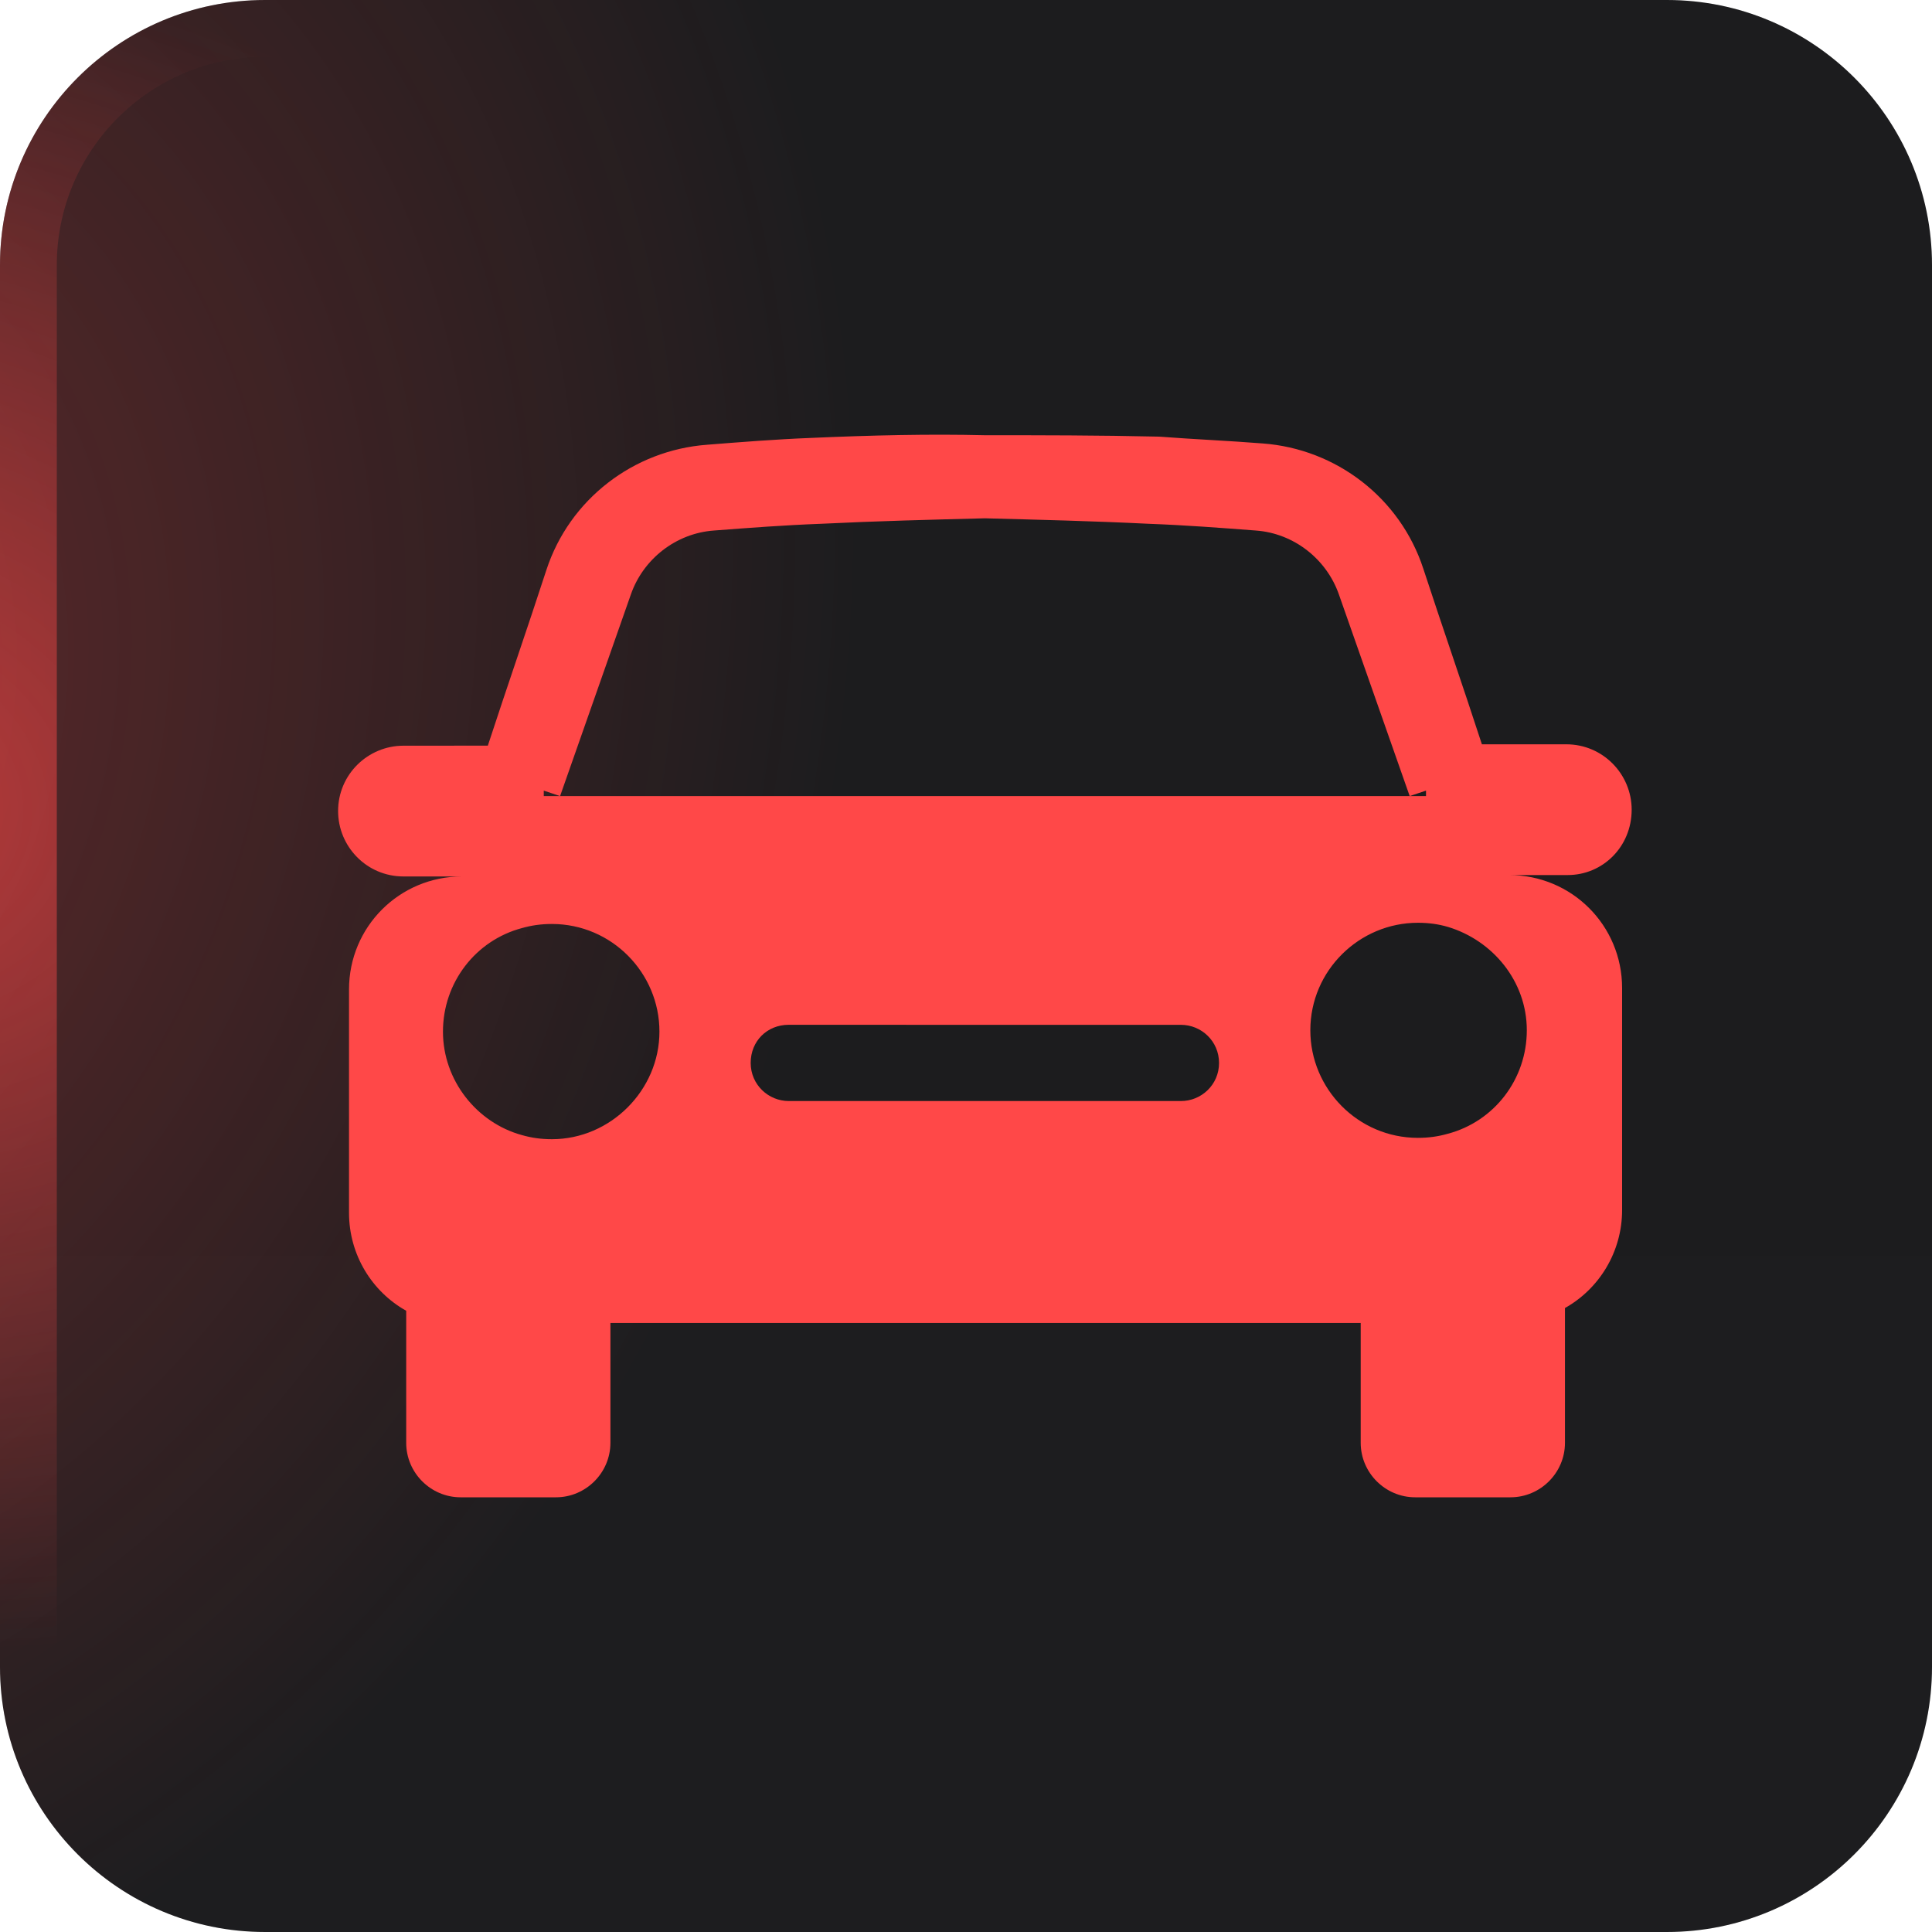
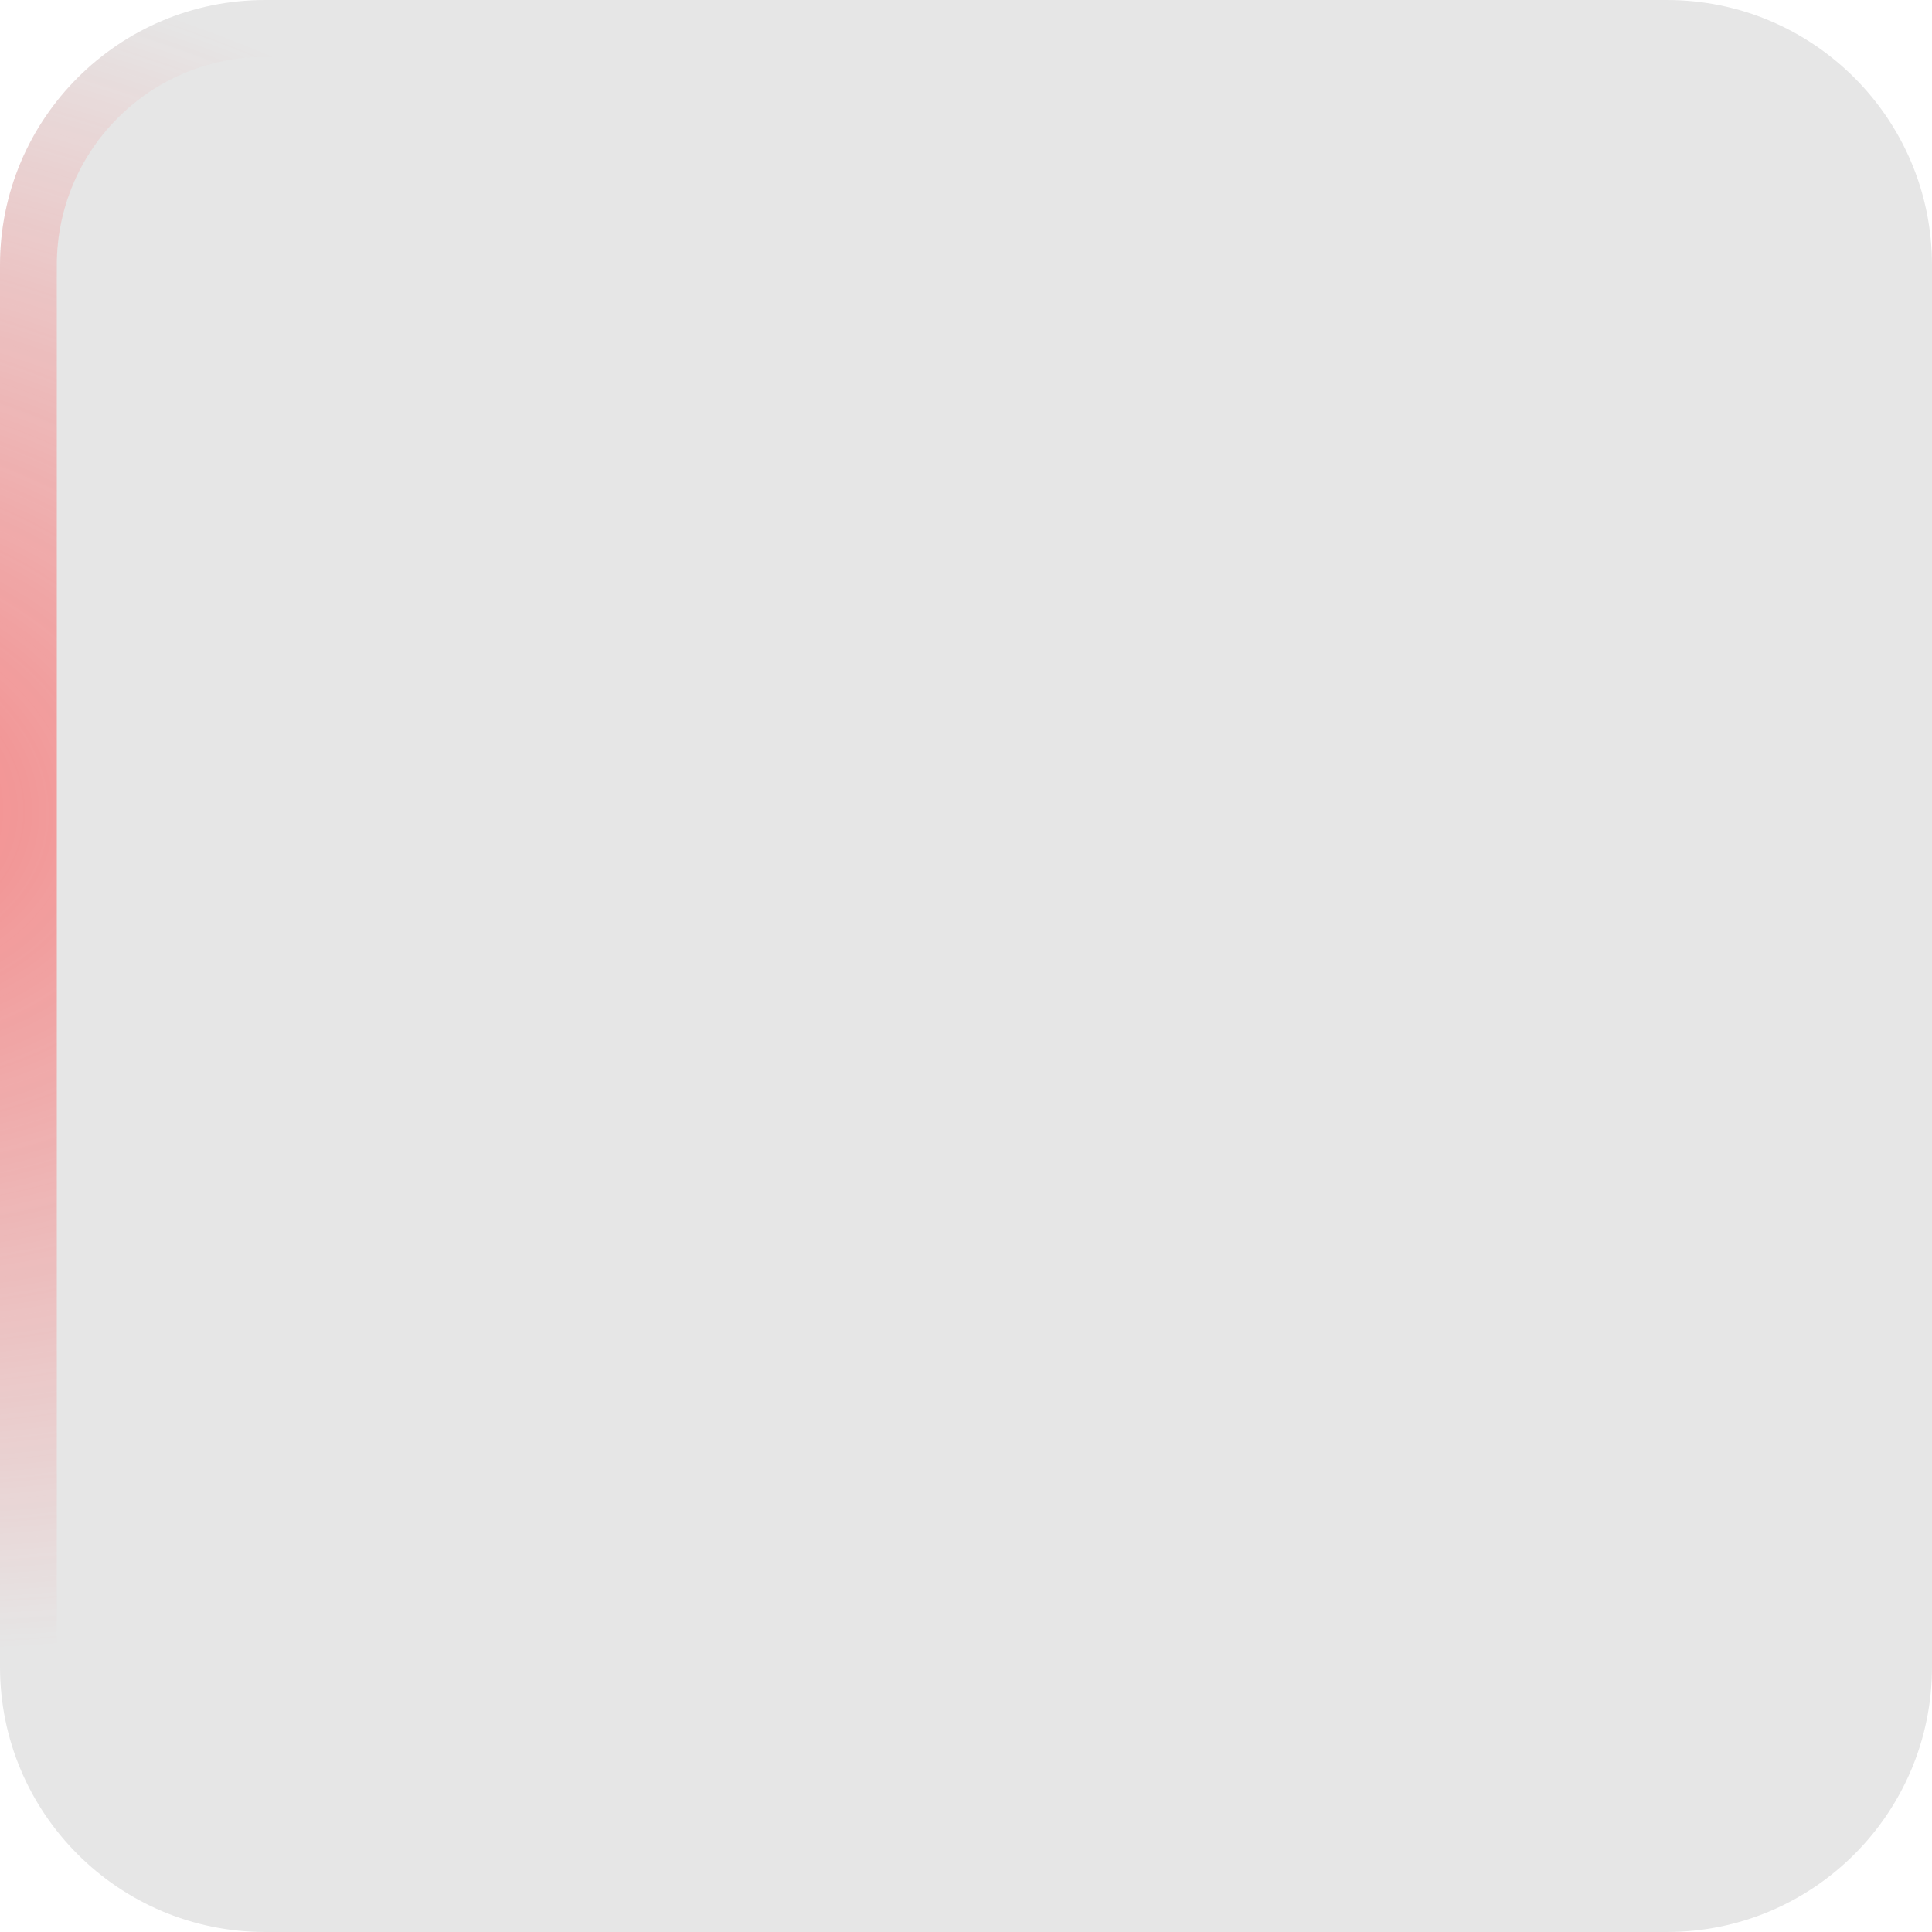
<svg xmlns="http://www.w3.org/2000/svg" width="40" height="40" viewBox="0 0 40 40" fill="none">
  <g filter="url(#filter0_i_40000410_4307)">
-     <path d="M0 5.49C0 2.458 2.458 0 5.49 0H34.51C37.542 0 40 2.458 40 5.49V34.51C40 37.542 37.542 40 34.51 40H5.49C2.458 40 0 37.542 0 34.51V5.49Z" fill="url(#paint0_linear_40000410_4307)" />
    <path d="M0 5.49C0 2.458 2.458 0 5.49 0H34.51C37.542 0 40 2.458 40 5.49V34.51C40 37.542 37.542 40 34.51 40H5.49C2.458 40 0 37.542 0 34.51V5.49Z" fill="black" fill-opacity="0.1" />
-     <path d="M0 5.49C0 2.458 2.458 0 5.49 0H34.51C37.542 0 40 2.458 40 5.49V34.51C40 37.542 37.542 40 34.51 40H5.49C2.458 40 0 37.542 0 34.51V5.49Z" fill="url(#paint1_radial_40000410_4307)" fill-opacity="0.32" />
    <path d="M5.49 0.588H34.51C37.217 0.588 39.412 2.783 39.412 5.49V34.51C39.412 37.217 37.217 39.412 34.51 39.412H5.49C2.783 39.412 0.588 37.217 0.588 34.51V5.49C0.588 2.783 2.783 0.588 5.49 0.588Z" stroke="url(#paint2_radial_40000410_4307)" stroke-opacity="0.6" stroke-width="1.176" />
-     <path d="M33.782 16.764C33.782 16.03 33.189 15.41 32.428 15.41H30.681C30.287 14.198 29.864 12.985 29.468 11.774C28.989 10.309 27.665 9.293 26.141 9.181C25.437 9.125 24.732 9.096 23.998 9.04C22.731 9.011 21.547 9.011 20.391 9.011C19.235 8.983 18.051 9.011 16.782 9.067C16.049 9.096 15.344 9.152 14.639 9.208C13.117 9.321 11.791 10.336 11.312 11.802C10.918 13.014 10.495 14.227 10.1 15.438L8.353 15.439C7.62 15.439 7 16.031 7 16.792C7 17.526 7.592 18.146 8.353 18.146H9.566C8.269 18.146 7.226 19.189 7.226 20.486V25.108C7.226 25.983 7.705 26.744 8.41 27.138V29.872C8.41 30.492 8.917 31 9.537 31H11.511C12.13 31 12.638 30.492 12.638 29.872V27.391H28.172V29.872C28.172 30.492 28.68 31 29.3 31H31.273C31.893 31 32.401 30.492 32.401 29.872V27.081C33.105 26.687 33.584 25.924 33.584 25.051V20.457C33.584 19.16 32.542 18.117 31.244 18.117H32.457C33.189 18.117 33.782 17.525 33.782 16.764ZM11.596 16.482L13.061 12.309C13.315 11.576 13.992 11.041 14.781 10.984C15.515 10.928 16.247 10.872 17.008 10.844C18.164 10.787 19.292 10.759 20.391 10.731C21.49 10.76 22.618 10.787 23.774 10.844C24.535 10.872 25.268 10.928 26.001 10.984C26.79 11.041 27.466 11.577 27.721 12.309L29.186 16.482L29.524 16.369V16.482H11.258V16.369L11.596 16.482ZM11.426 23.586C11.2 23.586 11.003 23.557 10.806 23.501C9.876 23.247 9.171 22.373 9.171 21.358C9.171 20.343 9.847 19.469 10.806 19.215C11.003 19.159 11.2 19.13 11.426 19.13C12.666 19.13 13.653 20.145 13.653 21.357C13.654 22.571 12.639 23.586 11.426 23.586ZM24.45 22.796H16.332C15.909 22.796 15.542 22.458 15.542 22.006C15.542 21.555 15.88 21.217 16.332 21.217L20.391 21.218H24.45C24.873 21.218 25.239 21.556 25.239 22.008C25.239 22.458 24.873 22.796 24.45 22.796ZM31.611 21.33C31.611 22.346 30.935 23.219 29.976 23.473C29.779 23.529 29.582 23.558 29.356 23.558C28.116 23.558 27.129 22.543 27.129 21.331C27.129 20.091 28.145 19.105 29.356 19.105C29.582 19.105 29.779 19.133 29.976 19.19C30.906 19.47 31.611 20.316 31.611 21.33Z" fill="#FF4848" />
  </g>
  <defs>
    <filter id="filter0_i_40000410_4307" x="0" y="0" width="40" height="40" filterUnits="userSpaceOnUse" color-interpolation-filters="sRGB">
      <feFlood flood-opacity="0" result="BackgroundImageFix" />
      <feBlend mode="normal" in="SourceGraphic" in2="BackgroundImageFix" result="shape" />
      <feColorMatrix in="SourceAlpha" type="matrix" values="0 0 0 0 0 0 0 0 0 0 0 0 0 0 0 0 0 0 127 0" result="hardAlpha" />
      <feOffset />
      <feGaussianBlur stdDeviation="1.43" />
      <feComposite in2="hardAlpha" operator="arithmetic" k2="-1" k3="1" />
      <feColorMatrix type="matrix" values="0 0 0 0 1 0 0 0 0 1 0 0 0 0 1 0 0 0 0.1 0" />
      <feBlend mode="normal" in2="shape" result="effect1_innerShadow_40000410_4307" />
    </filter>
    <linearGradient id="paint0_linear_40000410_4307" x1="20" y1="12" x2="20" y2="40" gradientUnits="userSpaceOnUse">
      <stop stop-color="#1F1F21" />
      <stop offset="1" stop-color="#202022" />
    </linearGradient>
    <radialGradient id="paint1_radial_40000410_4307" cx="0" cy="0" r="1" gradientUnits="userSpaceOnUse" gradientTransform="translate(-6.667 14.667) rotate(17.928) scale(23.823 28.918)">
      <stop stop-color="#FF4848" />
      <stop offset="1" stop-color="#FF4848" stop-opacity="0" />
    </radialGradient>
    <radialGradient id="paint2_radial_40000410_4307" cx="0" cy="0" r="1" gradientUnits="userSpaceOnUse" gradientTransform="translate(-3.39 16.61) rotate(10.305) scale(22.74 17.526)">
      <stop stop-color="#FF4848" />
      <stop offset="1" stop-color="#FF4848" stop-opacity="0" />
    </radialGradient>
  </defs>
</svg>